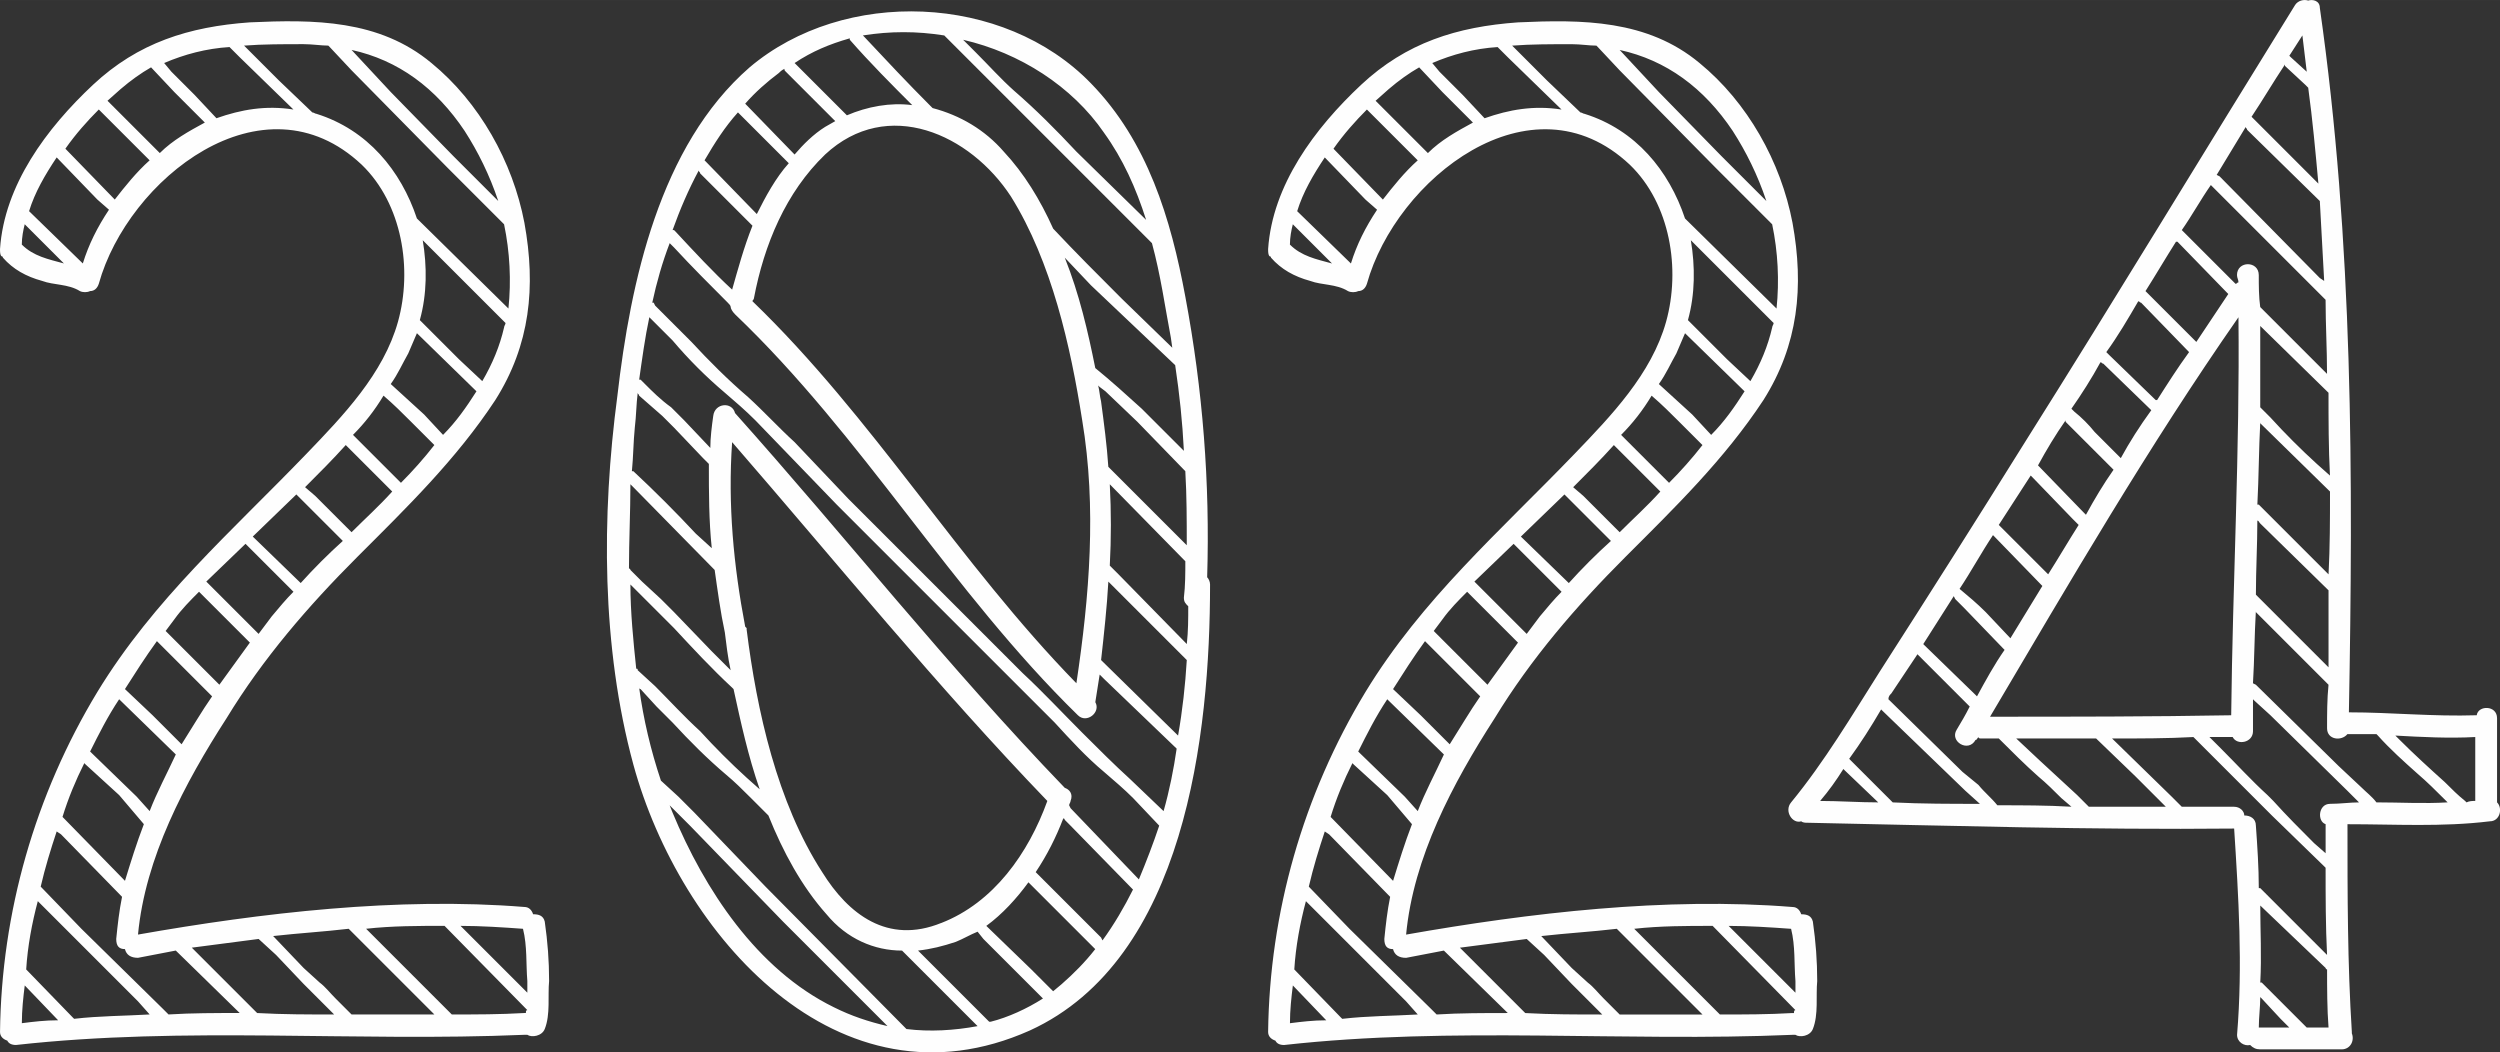
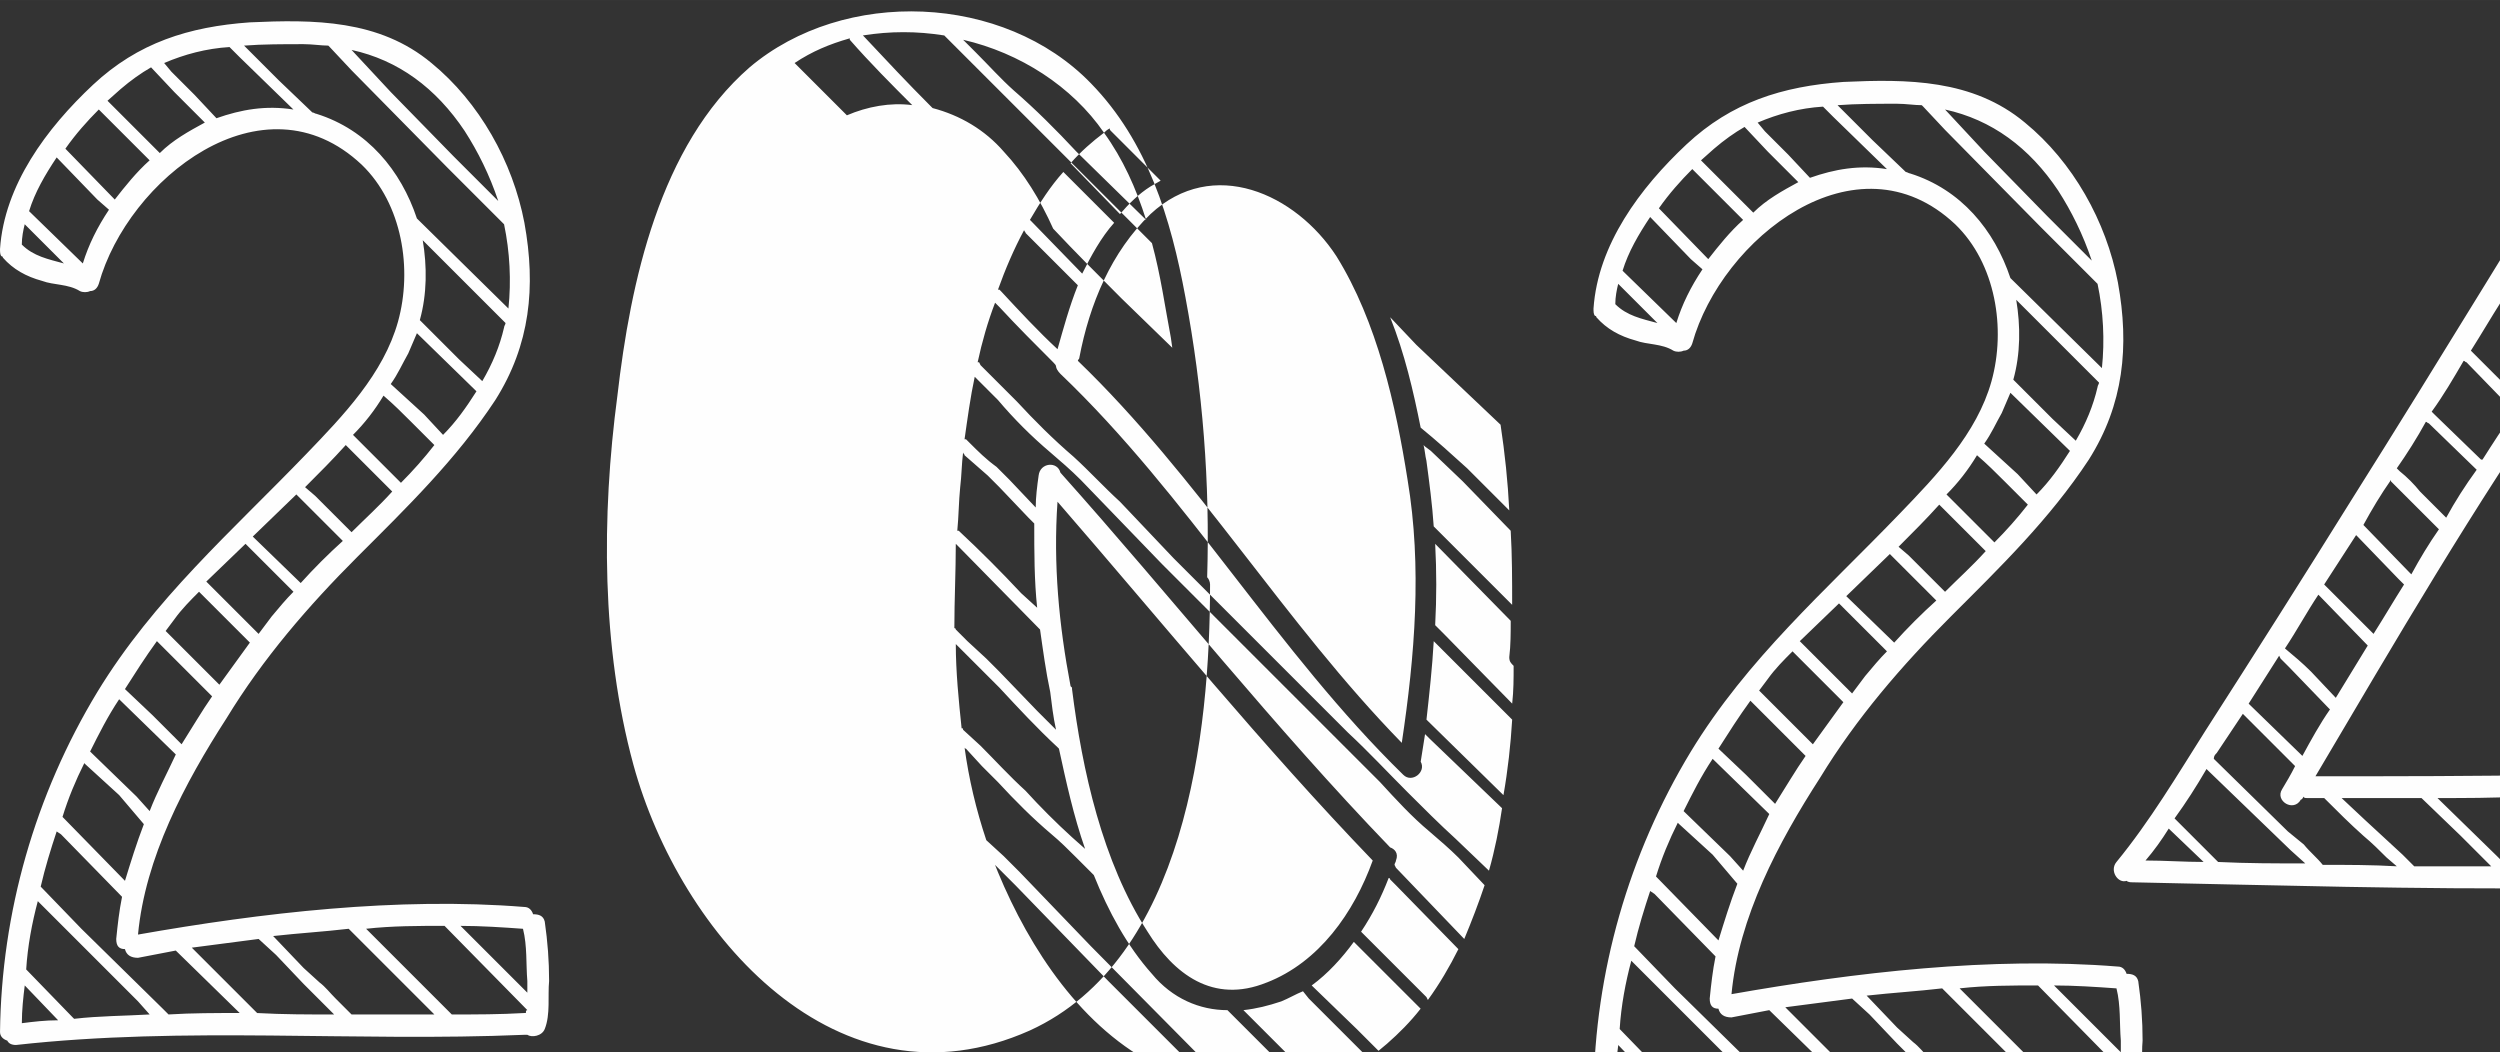
<svg xmlns="http://www.w3.org/2000/svg" xml:space="preserve" width="101.471mm" height="42.715mm" style="shape-rendering:geometricPrecision; text-rendering:geometricPrecision; image-rendering:optimizeQuality; fill-rule:evenodd; clip-rule:evenodd" viewBox="0 0 1572.66 662.01">
  <rect x="0" y="0" width="1572.66" height="662.01" fill="#333333" stroke="none" />
  <defs>
    <style type="text/css">  .fil0 {fill:#FEFEFE;fill-rule:nonzero}  </style>
  </defs>
  <g id="Слой_x0020_1">
-     <path class="fil0" d="M342.67 579.68c-0.91,-3.66 -3.65,-4.57 -7.31,-4.57 -0.91,-2.74 -2.74,-4.57 -5.48,-4.57 -79.5,-6.4 -165.39,3.65 -243.07,17.36 4.57,-48.43 29.24,-95.03 55.74,-136.15 22.84,-37.47 51.17,-70.36 82.24,-101.43 31.07,-31.07 62.14,-61.22 86.81,-98.69 21.93,-34.72 25.59,-71.27 18.28,-111.48 -7.31,-38.38 -28.33,-75.85 -58.48,-100.52 -32.9,-27.41 -74.02,-27.41 -114.22,-25.58 -38.38,2.74 -70.36,12.79 -98.69,39.29 -29.24,27.41 -55.74,63.05 -58.48,103.26 0,1.83 0,3.66 0.91,4.57 0.91,0 0.91,0.91 0.91,0.91 6.4,7.31 14.62,11.88 24.67,14.62 7.31,2.74 16.45,1.83 23.76,6.4 1.83,0.91 4.57,0.91 6.4,0 2.74,0 4.57,-1.83 5.48,-4.57 18.28,-65.79 103.26,-133.41 165.4,-74.93 25.58,24.67 31.98,65.79 22.84,98.69 -9.14,32.9 -34.72,59.4 -57.57,83.15 -47.52,49.34 -95.95,91.38 -131.58,149.86 -39.29,64.88 -60.31,138.89 -61.22,213.83 0,2.74 1.83,4.57 4.57,5.48 0.91,1.83 2.74,2.74 5.48,2.74 106.91,-11.88 212.91,-1.83 319.82,-6.4l1.83 0c2.74,1.83 9.14,0.91 10.97,-3.65 3.66,-9.14 1.83,-21.02 2.74,-30.16 0,-12.79 -0.91,-24.67 -2.74,-37.46zm-143.46 -508.06c-0.91,0 -1.83,-0.91 -2.74,-0.91l-21.02 -20.1 -21.93 -21.93c11.88,-0.91 24.67,-0.91 37.47,-0.91 5.48,0 10.97,0.91 15.53,0.91l0.91 0.91 13.71 14.62 60.31 61.22 35.64 35.64c3.65,17.36 4.57,35.64 2.74,53l-57.57 -56.65c-10.05,-30.16 -31.07,-55.74 -63.05,-65.79zm-63.05 2.74l-13.71 -14.62 -14.62 -14.62 -4.57 -5.48c12.79,-5.48 26.5,-9.14 41.12,-10.05l6.4 6.4 33.81 32.9c-17.36,-2.74 -32.9,0 -48.43,5.48zm156.26 8.22c8.22,12.79 15.53,27.41 21.02,43.86l-28.33 -28.33 -39.29 -40.21 -24.67 -26.5c29.24,6.4 53,23.76 71.28,51.17zm-197.38 -40.21l14.62 15.53 19.19 19.19c-10.05,5.48 -20.1,10.97 -28.33,19.19l-32.9 -32.9 8.22 -7.31c6.4,-5.48 12.79,-10.05 19.19,-13.71zm-22.84 83.15l-31.07 -31.98c6.4,-9.14 13.71,-17.36 21.02,-24.67l31.98 31.98c-8.22,7.31 -15.53,16.45 -21.93,24.67zm-20.1 40.21l-33.81 -32.9c3.65,-11.88 10.05,-22.84 17.36,-33.81l25.59 26.5 7.31 6.4c-7.31,10.97 -12.79,21.93 -16.45,33.81zm-38.38 -11.88c0,-4.57 0.91,-9.14 1.83,-12.79l24.67 24.67c-10.05,-2.74 -19.19,-4.57 -26.5,-11.88zm289.67 85.9l-14.62 -13.71 -24.67 -24.67c4.57,-16.45 4.57,-33.81 1.83,-50.26l52.09 52.08c0,0.91 -0.91,1.83 -0.91,2.74 -2.74,11.88 -7.31,22.84 -13.71,33.81zm-46.6 -17.36l5.48 -12.79 37.46 36.55c-6.4,10.05 -12.79,19.19 -21.02,27.41l-11.88 -12.79 -21.02 -19.19c4.57,-6.4 7.31,-12.79 10.97,-19.19zm-15.53 26.5c6.4,5.48 11.88,10.97 17.36,16.45l14.62 14.62c-6.4,8.23 -13.71,16.45 -21.02,23.76l-30.16 -30.16c7.31,-7.31 13.71,-15.53 19.19,-24.67zm-23.76 31.07l29.24 29.24c-8.22,9.14 -17.36,17.36 -25.59,25.59l-22.84 -22.84 -6.4 -5.48c9.14,-9.14 17.36,-17.36 25.59,-26.5zm-28.33 86.81l-30.16 -29.24 27.41 -26.5 29.24 29.24c-9.14,8.23 -18.28,17.36 -26.5,26.5zm-34.72 -24.67l30.16 30.15c-4.57,4.57 -9.14,10.05 -13.71,15.53l-8.23 10.97 -32.9 -32.9 24.67 -23.76zm-29.24 30.15l31.98 31.98 -19.19 26.5 -33.81 -33.81 5.48 -7.31c4.57,-6.4 10.05,-11.88 15.53,-17.36zm-26.5 31.07l34.72 34.72c-6.4,9.14 -12.79,20.1 -19.19,30.15l-18.28 -18.27 -17.36 -16.45c6.4,-10.05 12.79,-20.1 20.1,-30.16zm-23.76 36.55l35.64 34.72c-5.48,11.88 -11.88,23.76 -16.45,35.64l-8.22 -9.14 -29.24 -28.33c5.48,-10.97 10.97,-21.93 18.27,-32.9zm3.66 114.22l-39.29 -40.21c3.66,-11.88 8.23,-22.84 13.71,-33.81l0.91 0.91 21.02 19.19 15.54 18.28c-4.57,11.88 -8.23,23.76 -11.88,35.64zm27.41 84.07l-3.66 -3.66 -51.17 -50.26 -25.59 -26.5c2.74,-11.88 6.4,-23.76 10.05,-34.72l2.74 1.83 38.38 39.29c-1.83,9.14 -2.74,17.36 -3.66,26.5 0,4.57 1.83,6.4 5.48,6.4 0.91,3.65 3.65,5.48 8.22,5.48l23.76 -4.57 40.21 39.29c-14.62,0 -30.16,0 -44.78,0.91zm-60.31 1.83l-29.24 -30.16c0.91,-14.62 3.65,-29.24 7.31,-42.95l63.05 63.05 7.31 8.23c-15.53,0.91 -31.98,0.91 -47.52,2.74l-0.91 -0.91zm284.19 -2.74c-15.53,0.91 -30.16,0.91 -45.69,0.91l-53.91 -53.91c16.45,-1.83 32.9,-1.83 49.34,-1.83l52.09 53c-0.91,0 -0.91,0.91 -0.91,1.83l-0.91 0zm1.83 -20.1l0 7.31 -42.03 -42.03c12.79,0 26.5,0.91 39.29,1.83 2.74,10.97 1.83,21.93 2.74,32.9zm-110.57 21.02l-10.05 -10.05c-3.66,-3.65 -6.4,-7.31 -10.05,-10.05l-10.05 -9.14 -19.19 -20.1c16.45,-1.83 31.98,-2.74 47.52,-4.57l53.91 53.91 -52.09 0zm-58.48 -47.52l10.97 10.05 17.36 18.28 19.19 19.19c-16.45,0 -31.98,0 -48.43,-0.91l-41.12 -41.12 42.03 -5.48zm-147.12 29.24l21.02 21.93c-8.23,0 -15.54,0.91 -22.84,1.83 0,-8.22 0.91,-16.45 1.83,-23.76zm743.82 -256.77c1.83,-59.4 -2.74,-117.88 -13.71,-176.36 -9.14,-49.34 -23.76,-97.78 -59.4,-134.33 -54.83,-56.65 -155.34,-60.31 -214.74,-10.05 -56.65,49.34 -74.93,135.24 -83.15,206.51 -10.05,75.84 -10.05,158.09 10.05,232.1 29.24,106.91 128.84,221.13 249.46,167.22 97.78,-44.78 113.31,-186.41 113.31,-280.53 0,-1.83 -0.91,-3.65 -1.83,-4.57zm-165.4 -340.84l130.67 130.67c5.48,20.1 8.23,40.21 11.88,59.4l0.91 6.4 -31.98 -31.07c-14.62,-14.62 -29.24,-29.24 -42.95,-43.86 -8.22,-18.28 -18.28,-34.72 -31.07,-48.43 -11.88,-13.71 -27.41,-22.84 -44.78,-27.41l-1.83 -1.83c-13.71,-13.71 -27.41,-28.33 -41.12,-42.95l-0.91 -0.91c17.36,-2.74 33.81,-2.74 51.17,0zm-59.4 2.74c12.79,14.62 26.5,28.33 39.29,41.12 -13.71,-1.83 -28.33,0.91 -41.12,6.4l-32.9 -32.9c10.97,-7.31 21.93,-11.88 34.72,-15.53l0 0.91zm159.91 58.48c11.88,16.45 20.1,34.72 26.5,54.83l-43.86 -42.95c-12.79,-13.71 -25.58,-26.5 -39.29,-38.38 -8.22,-7.31 -15.53,-15.54 -23.76,-23.76l-8.22 -8.22c35.64,8.22 68.53,29.24 88.64,58.48zm-204.69 -37.47c0.91,-0.91 1.83,-1.83 3.65,-2.74 0,0.91 0,0.91 0.91,1.83l31.07 31.07 -6.4 3.65c-7.31,4.57 -13.71,10.97 -19.19,17.36l-31.07 -31.98c6.4,-7.31 13.71,-13.71 21.02,-19.19zm-25.59 24.67l0.91 0.91 31.07 31.07c-8.22,9.14 -14.62,21.02 -20.1,31.98l-31.98 -32.9 -0.91 -0.91c6.4,-10.97 12.79,-21.02 21.02,-30.16zm54.83 26.5c39.29,-36.55 91.38,-12.79 116.96,26.5 25.58,41.12 37.46,94.12 44.78,140.72 9.14,54.83 4.57,110.57 -3.66,165.4 -74.02,-75.85 -127.93,-167.22 -203.77,-240.32 0,-0.91 0.91,-0.91 0.91,-1.83 6.4,-33.81 20.1,-66.71 44.78,-90.46zm-78.59 11.88l32.9 32.9c-5.48,13.71 -9.14,27.41 -12.79,40.21 -11.88,-10.97 -23.76,-23.76 -35.64,-36.55l-0.91 -0.91 -0.91 0c4.57,-12.79 10.05,-25.59 16.45,-37.47 0,0.91 0.91,0.91 0.91,1.83zm291.5 401.15l-21.02 -20.1c-10.05,-9.14 -20.1,-19.19 -30.15,-29.24 -12.79,-12.79 -24.67,-25.59 -37.47,-37.47l-109.65 -109.65 -33.81 -35.64c-10.05,-9.14 -19.19,-19.19 -29.24,-28.33 -12.79,-10.97 -24.67,-22.84 -35.64,-34.72l-22.84 -22.84 -0.91 -1.83 -0.91 0c2.74,-12.79 6.4,-25.58 10.97,-37.46l2.74 2.74c10.97,11.88 22.84,23.76 33.81,34.72 0.91,0.91 1.83,1.83 1.83,2.74 0,0.91 0.91,2.74 2.74,4.57 80.41,76.76 136.15,174.53 215.65,252.2 5.48,5.48 14.62,-1.83 10.97,-8.23 0.91,-5.48 1.83,-11.88 2.74,-17.36l2.74 2.74 45.69 43.86c-1.83,12.79 -4.57,26.5 -8.22,39.29zm12.79 -226.62l-26.5 -26.5c-10.05,-9.14 -19.19,-17.36 -29.24,-25.58 -4.57,-22.84 -10.05,-46.6 -19.19,-69.45l16.45 17.36 53 50.26c2.74,18.28 4.57,35.64 5.48,53.91zm-28.33 269.57l-42.95 -44.78 -0.91 -1.83c0,-0.91 0.91,-1.83 0.91,-2.74 1.83,-4.57 -0.91,-7.31 -3.65,-8.23 -73.1,-75.84 -137.98,-158.08 -207.43,-235.76 -1.83,-7.31 -12.79,-6.4 -13.71,1.83 -0.91,6.4 -1.83,13.71 -1.83,20.1l-16.45 -17.36 -8.22 -8.22c-6.4,-4.57 -11.88,-10.05 -16.45,-14.62l-2.74 -2.74 -0.91 0c1.83,-12.79 3.65,-26.5 6.4,-39.29l0.91 0.91 13.71 13.71c10.05,11.88 21.02,22.84 32.9,32.9 6.4,5.48 12.79,10.97 19.19,17.36l51.17 53 137.07 137.07c10.05,10.97 20.1,21.93 31.07,31.07 6.4,5.48 12.79,10.97 18.28,16.45l16.45 17.36c-3.65,10.97 -8.22,22.84 -12.79,33.81zm-23.76 -300.64c-0.91,-3.65 -0.91,-6.4 -1.83,-10.05l0.91 0.91 3.65 2.74 20.1 19.19 30.16 31.07c0.91,15.53 0.91,31.07 0.91,46.6l-49.34 -49.34c-0.91,-13.71 -2.74,-27.41 -4.57,-41.12zm-291.5 -5.48c0,0.91 0.91,0.91 0.91,1.83l14.62 12.79 7.31 7.31 18.28 19.19 3.65 3.65c0,18.28 0,35.64 1.83,53l-10.05 -9.14c-12.79,-13.71 -25.59,-26.5 -39.29,-39.29l-0.91 0c0.91,-9.14 0.91,-18.28 1.83,-27.41 0.91,-7.31 0.91,-14.62 1.83,-21.93zm190.98 333.53c-33.81,13.71 -58.48,-5.48 -74.93,-31.98 -28.33,-43.86 -41.12,-101.43 -47.52,-152.6l0 -0.91 -0.91 -0.91c-7.31,-38.38 -10.97,-76.76 -8.22,-116.05 65.79,75.84 128.84,153.52 198.29,225.71 -11.88,32.9 -33.81,63.96 -66.71,76.76zm110.57 -220.22l-4.57 -4.57c0.91,-17.36 0.91,-33.81 0,-51.17l47.52 48.43c0,7.31 0,15.53 -0.91,22.84 0,2.74 0.91,3.65 2.74,5.48 0,8.22 0,15.53 -0.91,23.76l-43.86 -44.78zm-306.12 -55.74l0.91 0.91 0.91 0.91 51.17 52.09c1.83,12.79 3.65,26.5 6.4,39.29 0.91,7.31 1.83,15.53 3.65,23.76l-11.88 -11.88 -23.76 -24.67 -8.22 -8.22 -11.88 -10.97 -7.31 -7.31c0,0 0,-0.91 -0.91,-0.91 0,-17.36 0.91,-35.64 0.91,-53zm344.5 158.09l-47.52 -46.6 -0.91 -0.91c1.83,-16.45 3.66,-32.9 4.57,-49.34l0.91 0.91 48.43 48.43c-0.91,15.53 -2.74,31.98 -5.48,47.52zm-344.5 -95.03l0.91 0.91 26.5 26.5c11.88,12.79 23.76,25.59 36.55,37.46l0.91 0.91c4.57,21.02 9.14,42.03 16.45,63.05l-8.22 -7.31c-10.05,-9.14 -20.1,-19.19 -29.24,-29.24 -10.05,-9.14 -19.19,-19.19 -28.33,-28.33l-10.97 -10.05c0,-0.91 0,-0.91 -0.91,-0.91 -1.83,-17.36 -3.66,-35.64 -3.66,-53zm173.62 279.62l-88.64 -89.55 -44.78 -46.6 -10.05 -10.05 -10.97 -10.05c-6.4,-19.19 -10.97,-38.38 -13.71,-58.48 0,0.91 0.91,0.91 0.91,0.91l10.05 10.97 10.05 10.05c10.97,11.88 21.93,22.84 33.81,32.9 5.48,4.57 10.05,9.14 15.54,14.62l10.97 10.97c9.14,22.84 21.02,44.78 36.55,62.14 12.79,15.53 30.16,22.84 47.52,22.84l47.52 47.52c-14.62,2.74 -30.15,3.66 -44.78,1.83zm-147.12 -136.15l-1.83 -4.57 12.79 12.79 58.48 60.31 65.79 65.79c-11.88,-2.74 -22.84,-6.4 -33.81,-11.88 -48.43,-23.76 -81.33,-74.02 -101.43,-122.45zm269.56 78.59l-41.12 -41.12c7.31,-10.97 12.79,-21.93 17.36,-33.81 0.91,0 0.91,0.91 0.91,0.91l3.65 3.66 39.29 40.21c-5.48,10.97 -11.88,21.93 -19.19,31.98l-0.91 -1.83zm-24.67 29.24l-5.48 4.57 -13.71 -13.71 -28.33 -27.41c10.05,-7.31 19.19,-17.36 26.5,-27.41l0.91 0.91 41.12 41.12c-6.4,8.22 -13.71,15.53 -21.02,21.93zm-44.78 23.76l-0.91 0 -44.78 -44.78c8.22,-0.91 15.53,-2.74 23.76,-5.48 4.57,-1.83 9.14,-4.57 13.71,-6.4l3.65 4.57 37.47 37.46c-10.05,6.4 -21.93,11.88 -32.9,14.62zm517.2 -63.05c-0.91,-3.66 -3.65,-4.57 -7.31,-4.57 -0.91,-2.74 -2.74,-4.57 -5.48,-4.57 -79.5,-6.4 -165.39,3.65 -243.07,17.36 4.57,-48.43 29.24,-95.03 55.74,-136.15 22.84,-37.47 51.17,-70.36 82.24,-101.43 31.07,-31.07 62.14,-61.22 86.81,-98.69 21.93,-34.72 25.59,-71.27 18.28,-111.48 -7.31,-38.38 -28.33,-75.85 -58.48,-100.52 -32.9,-27.41 -74.02,-27.41 -114.22,-25.58 -38.38,2.74 -70.36,12.79 -98.69,39.29 -29.24,27.41 -55.74,63.05 -58.48,103.26 0,1.83 0,3.66 0.91,4.57 0.91,0 0.91,0.91 0.91,0.91 6.4,7.31 14.62,11.88 24.67,14.62 7.31,2.74 16.45,1.83 23.76,6.4 1.83,0.91 4.57,0.91 6.4,0 2.74,0 4.57,-1.83 5.48,-4.57 18.28,-65.79 103.26,-133.41 165.4,-74.93 25.58,24.67 31.98,65.79 22.84,98.69 -9.14,32.9 -34.72,59.4 -57.57,83.15 -47.52,49.34 -95.95,91.38 -131.58,149.86 -39.29,64.88 -60.31,138.89 -61.22,213.83 0,2.74 1.83,4.57 4.57,5.48 0.91,1.83 2.74,2.74 5.48,2.74 106.91,-11.88 212.91,-1.83 319.82,-6.4l1.83 0c2.74,1.83 9.14,0.91 10.97,-3.65 3.66,-9.14 1.83,-21.02 2.74,-30.16 0,-12.79 -0.91,-24.67 -2.74,-37.46zm-143.46 -508.06c-0.91,0 -1.83,-0.91 -2.74,-0.91l-21.02 -20.1 -21.93 -21.93c11.88,-0.91 24.67,-0.91 37.47,-0.91 5.48,0 10.97,0.91 15.53,0.91l0.91 0.91 13.71 14.62 60.31 61.22 35.64 35.64c3.65,17.36 4.57,35.64 2.74,53l-57.57 -56.65c-10.05,-30.16 -31.07,-55.74 -63.05,-65.79zm-63.05 2.74l-13.71 -14.62 -14.62 -14.62 -4.57 -5.48c12.79,-5.48 26.5,-9.14 41.12,-10.05l6.4 6.4 33.81 32.9c-17.36,-2.74 -32.9,0 -48.43,5.48zm156.26 8.22c8.22,12.79 15.53,27.41 21.02,43.86l-28.33 -28.33 -39.29 -40.21 -24.67 -26.5c29.24,6.4 53,23.76 71.28,51.17zm-197.38 -40.21l14.62 15.53 19.19 19.19c-10.05,5.48 -20.1,10.97 -28.33,19.19l-32.9 -32.9 8.22 -7.31c6.4,-5.48 12.79,-10.05 19.19,-13.71zm-22.84 83.15l-31.07 -31.98c6.4,-9.14 13.71,-17.36 21.02,-24.67l31.98 31.98c-8.22,7.31 -15.53,16.45 -21.93,24.67zm-20.1 40.21l-33.81 -32.9c3.65,-11.88 10.05,-22.84 17.36,-33.81l25.59 26.5 7.31 6.4c-7.31,10.97 -12.79,21.93 -16.45,33.81zm-38.38 -11.88c0,-4.57 0.91,-9.14 1.83,-12.79l24.67 24.67c-10.05,-2.74 -19.19,-4.57 -26.5,-11.88zm289.67 85.9l-14.62 -13.71 -24.67 -24.67c4.57,-16.45 4.57,-33.81 1.83,-50.26l52.09 52.08c0,0.91 -0.91,1.83 -0.91,2.74 -2.74,11.88 -7.31,22.84 -13.71,33.81zm-46.6 -17.36l5.48 -12.79 37.46 36.55c-6.4,10.05 -12.79,19.19 -21.02,27.41l-11.88 -12.79 -21.02 -19.19c4.57,-6.4 7.31,-12.79 10.97,-19.19zm-15.53 26.5c6.4,5.48 11.88,10.97 17.36,16.45l14.62 14.62c-6.4,8.23 -13.71,16.45 -21.02,23.76l-30.16 -30.16c7.31,-7.31 13.71,-15.53 19.19,-24.67zm-23.76 31.07l29.24 29.24c-8.22,9.14 -17.36,17.36 -25.59,25.59l-22.84 -22.84 -6.4 -5.48c9.14,-9.14 17.36,-17.36 25.59,-26.5zm-28.33 86.81l-30.16 -29.24 27.41 -26.5 29.24 29.24c-9.14,8.23 -18.28,17.36 -26.5,26.5zm-34.72 -24.67l30.16 30.15c-4.57,4.57 -9.14,10.05 -13.71,15.53l-8.23 10.97 -32.9 -32.9 24.67 -23.76zm-29.24 30.15l31.98 31.98 -19.19 26.5 -33.81 -33.81 5.48 -7.31c4.57,-6.4 10.05,-11.88 15.53,-17.36zm-26.5 31.07l34.72 34.72c-6.4,9.14 -12.79,20.1 -19.19,30.15l-18.28 -18.27 -17.36 -16.45c6.4,-10.05 12.79,-20.1 20.1,-30.16zm-23.76 36.55l35.64 34.72c-5.48,11.88 -11.88,23.76 -16.45,35.64l-8.22 -9.14 -29.24 -28.33c5.48,-10.97 10.97,-21.93 18.27,-32.9zm3.66 114.22l-39.29 -40.21c3.66,-11.88 8.23,-22.84 13.71,-33.81l0.91 0.91 21.02 19.19 15.54 18.28c-4.57,11.88 -8.23,23.76 -11.88,35.64zm27.41 84.07l-3.66 -3.66 -51.17 -50.26 -25.59 -26.5c2.74,-11.88 6.4,-23.76 10.05,-34.72l2.74 1.83 38.38 39.29c-1.83,9.14 -2.74,17.36 -3.66,26.5 0,4.57 1.83,6.4 5.48,6.4 0.91,3.65 3.65,5.48 8.22,5.48l23.76 -4.57 40.21 39.29c-14.62,0 -30.16,0 -44.78,0.91zm-60.31 1.83l-29.24 -30.16c0.91,-14.62 3.65,-29.24 7.31,-42.95l63.05 63.05 7.31 8.23c-15.53,0.91 -31.98,0.91 -47.52,2.74l-0.91 -0.91zm284.19 -2.74c-15.53,0.91 -30.16,0.91 -45.69,0.91l-53.91 -53.91c16.45,-1.83 32.9,-1.83 49.34,-1.83l52.09 53c-0.91,0 -0.91,0.91 -0.91,1.83l-0.91 0zm1.83 -20.1l0 7.31 -42.03 -42.03c12.79,0 26.5,0.91 39.29,1.83 2.74,10.97 1.83,21.93 2.74,32.9zm-110.57 21.02l-10.05 -10.05c-3.66,-3.65 -6.4,-7.31 -10.05,-10.05l-10.05 -9.14 -19.19 -20.1c16.45,-1.83 31.98,-2.74 47.52,-4.57l53.91 53.91 -52.09 0zm-58.48 -47.52l10.97 10.05 17.36 18.28 19.19 19.19c-16.45,0 -31.98,0 -48.43,-0.91l-41.12 -41.12 42.03 -5.48zm-147.12 29.24l21.02 21.93c-8.23,0 -15.54,0.91 -22.84,1.83 0,-8.22 0.91,-16.45 1.83,-23.76zm757.52 -115.14l0 -53c0,-8.23 -11.88,-8.23 -12.79,-1.83 -27.41,0.91 -53.91,-1.83 -80.41,-1.83 2.74,-148.03 2.74,-296.07 -18.28,-443.18 0,-4.57 -4.57,-5.48 -7.31,-4.57 -2.74,-0.91 -6.4,0 -8.22,2.74 -56.65,91.38 -112.4,183.67 -169.96,275.05 -30.16,48.43 -60.31,95.95 -91.38,144.38 -17.36,27.41 -34.72,56.65 -55.74,82.24 -4.57,5.48 0.91,13.71 6.4,11.88 0.91,0.91 2.74,0.91 3.66,0.91 89.55,1.83 179.1,4.57 268.65,3.66 2.74,42.95 5.48,85.9 1.83,129.76 0,4.57 4.57,7.31 8.23,6.4 1.83,1.83 3.65,2.74 6.4,2.74l51.17 0c5.48,0 8.22,-5.48 6.4,-10.05l0 -0.91c-2.74,-42.95 -2.74,-86.81 -2.74,-129.76l0 -0.91c30.16,0 59.4,1.83 89.55,-1.83 6.4,0 8.23,-8.22 4.57,-11.88zm-122.45 -482.48l2.74 22.84 -10.05 -9.14 -0.91 -0.91 8.22 -12.79zm10.05 93.21l-42.03 -42.04c7.31,-10.97 13.71,-21.93 21.02,-32.9l0 0.91 12.79 11.88 1.83 1.83c2.74,20.1 4.57,40.21 6.4,60.31zm-44.78 -33.81l45.69 44.78 2.74 50.26 -2.74 -1.83 -63.05 -63.96 -1.83 -0.91c0,0 0,0 0,0l18.28 -30.16c0,0.91 0.91,0.91 0.91,1.83zm-6.4 91.38c0,1.83 0.91,2.74 0.91,4.57 -0.91,0 -0.91,0.91 -1.83,0.91l-33.81 -33.81c6.4,-9.14 11.88,-19.19 18.27,-28.33l0.91 0.91 71.27 71.27c0,15.53 0.91,31.07 0.91,46.6l-42.03 -42.03c-0.91,-6.4 -0.91,-13.71 -0.91,-20.1 0,-9.14 -13.71,-9.14 -13.71,0zm-38.38 -21.02l0.91 0 31.98 32.9 0 0 -20.1 30.15 -31.98 -31.98c6.4,-10.05 12.79,-21.02 19.19,-31.07zm-23.76 37.47c0.91,0 0.91,0.91 1.83,0.91l30.16 31.07c-7.31,10.05 -13.71,20.1 -20.1,30.16l-0.91 0 -29.24 -28.33 -1.83 -1.83c7.31,-10.05 13.71,-21.02 20.1,-31.98zm-93.21 261.34c50.26,-84.98 99.6,-169.96 156.26,-251.29 0.91,83.15 -3.66,167.22 -4.57,250.38 -50.26,0.91 -101.43,0.91 -151.69,0.91zm205.6 -159c-10.05,-9.14 -20.1,-19.19 -29.24,-29.24l-6.4 -6.4 0 -0.91c0,-16.45 0,-33.81 0,-50.26l42.95 42.03c0,17.36 0,34.72 0.91,52.09l-8.22 -7.31zm-136.15 -63.97c0.91,0 0.91,0.91 1.83,0.91l30.15 29.24c-7.31,10.05 -13.71,20.1 -19.19,30.16l-16.45 -16.45c-3.65,-4.57 -8.22,-9.14 -12.79,-12.79l-1.83 -1.83c6.4,-9.14 12.79,-19.19 18.27,-29.24zm-10.05 95.03l-29.24 -30.15c5.48,-10.05 10.97,-19.19 17.36,-28.33l0 0.91 30.16 30.15c-6.4,9.14 -11.88,18.28 -17.36,28.33l-0.91 -0.91zm153.52 38.38l-43.86 -43.86 -0.91 0c0.91,-17.36 0.91,-34.72 1.83,-52.09l0 0.91 43.86 42.95c0,17.36 0,34.72 -0.91,52.09zm-187.33 -62.14l0.91 0.91 25.58 26.5 3.66 3.65c-6.4,10.05 -12.79,21.02 -19.19,31.07l-31.07 -31.07 20.1 -31.07zm142.55 28.33c0.91,0 0.91,0.91 1.83,1.83l42.95 42.04 0 48.43 -45.69 -45.69c0,-15.53 0.91,-31.07 0.91,-46.6zm-166.31 9.14l0.91 0.91 30.16 31.07 -20.1 32.9 -15.53 -16.45c-5.48,-5.48 -10.97,-10.05 -16.45,-14.62 7.31,-10.97 13.71,-22.84 21.02,-33.81zm-10.05 101.43l-0.91 -0.91 -31.98 -31.07 -0.91 -0.91 19.19 -30.16 0.91 1.83 5.48 5.48 24.67 25.58 0.91 0.91c-6.4,9.14 -11.88,19.19 -17.36,29.24zm251.29 66.71c-2.74,-3.65 -6.4,-6.4 -9.14,-9.14l-14.62 -13.71 -52.09 -51.17 -1.83 -0.91c0.91,-14.62 0.91,-30.16 1.83,-45.69l0 0.91 45.69 45.69c-0.91,9.14 -0.91,18.28 -0.91,27.41 0,7.31 9.14,8.22 12.79,3.65l18.28 0 0.91 0.91c7.31,8.22 16.45,16.45 24.67,23.76 6.4,5.48 11.88,10.97 18.28,17.36l0.91 0.91c-14.62,0.91 -30.15,0 -44.78,0zm-288.75 -93.21l0.91 0.91 31.98 31.98c-2.74,5.48 -5.48,10.05 -8.22,14.62 -4.57,7.31 7.31,14.62 11.88,6.4 0.91,0 0.91,-0.91 1.83,-1.83 0,0.91 0.91,0.91 1.83,0.91l10.97 0 0.91 0.91c7.31,7.31 15.53,15.53 23.76,22.84 5.48,4.57 10.05,9.14 14.62,13.71l6.4 5.48c-15.54,-0.91 -31.07,-0.91 -46.6,-0.91 -3.65,-4.57 -8.22,-8.22 -11.88,-12.79l-10.05 -8.22 -46.6 -45.69c0,-1.83 0.91,-2.74 1.83,-3.65l16.45 -24.67zm259.51 94.12c-7.31,0 -8.22,10.97 -2.74,12.79l0 0.91 0 17.36 -7.31 -6.4c-8.23,-8.23 -17.36,-17.36 -25.59,-26.5l-3.65 -3.66c-10.05,-9.14 -19.19,-19.19 -29.24,-29.24l-7.31 -7.31 14.62 0c2.74,5.48 12.79,3.66 12.79,-3.65 0,-6.4 0,-13.71 0,-20.1l0.91 0.91 10.05 9.14 48.43 47.52 7.31 7.31c-5.48,0 -11.88,0.91 -18.28,0.91zm-282.36 -59.4l0.91 0.91 52.09 50.26 9.14 8.23c-18.28,0 -36.55,0 -54.83,-0.91l-26.5 -26.5 -0.91 -0.91c7.31,-10.05 13.71,-20.1 20.1,-31.07zm373.74 57.57c-1.83,0 -3.65,0 -5.48,0.91l-0.91 -0.91c-4.57,-3.66 -8.22,-7.31 -12.79,-11.88 -9.14,-8.22 -19.19,-17.36 -28.33,-26.5l-2.74 -2.74c16.45,0.91 33.81,1.83 50.26,0.91l0 40.21zm-145.29 9.14c0,-2.74 -2.74,-5.48 -6.4,-5.48l-32.9 0 -6.4 -6.4 -37.46 -36.55c17.36,0 34.72,0 51.17,-0.91l49.34 49.34 32.9 31.98 0.91 0.91c0,18.28 0,36.55 0.91,54.83l-0.91 -0.91 -41.12 -41.12 -0.91 0c0,-12.79 -0.91,-26.5 -1.83,-39.29 0,-4.57 -3.65,-6.4 -7.31,-6.4zm-105.08 -12.79l-23.76 -21.93 -14.62 -13.71c0,0 0,0 0,0l50.26 0 24.67 23.76c6.4,6.4 12.79,12.79 19.19,19.19l-48.43 0 -7.31 -7.31zm-147.12 -16.45l0.91 0.91 21.02 20.1c-11.88,0 -24.67,-0.91 -36.55,-0.91 5.48,-6.4 10.05,-12.79 14.62,-20.1zm291.5 162.65l-28.33 -28.33 -0.91 0c0.91,-16.45 0,-32.9 0,-48.43l41.12 39.29c0,0 0,0.91 0.91,0.91 0,11.88 0,24.67 0.91,36.55l-13.71 0zm-30.16 0c0,-6.4 0.91,-12.79 0.91,-19.19l0.91 0.91 11.88 12.79 5.48 5.48 -19.19 0z" />
+     <path class="fil0" d="M342.67 579.68c-0.91,-3.66 -3.65,-4.57 -7.31,-4.57 -0.91,-2.74 -2.74,-4.57 -5.48,-4.57 -79.5,-6.4 -165.39,3.65 -243.07,17.36 4.57,-48.43 29.24,-95.03 55.74,-136.15 22.84,-37.47 51.17,-70.36 82.24,-101.43 31.07,-31.07 62.14,-61.22 86.81,-98.69 21.93,-34.72 25.59,-71.27 18.28,-111.48 -7.31,-38.38 -28.33,-75.85 -58.48,-100.52 -32.9,-27.41 -74.02,-27.41 -114.22,-25.58 -38.38,2.74 -70.36,12.79 -98.69,39.29 -29.24,27.41 -55.74,63.05 -58.48,103.26 0,1.83 0,3.66 0.91,4.57 0.91,0 0.91,0.91 0.91,0.91 6.4,7.31 14.62,11.88 24.67,14.62 7.31,2.74 16.45,1.83 23.76,6.4 1.83,0.91 4.57,0.91 6.4,0 2.74,0 4.57,-1.83 5.48,-4.57 18.28,-65.79 103.26,-133.41 165.4,-74.93 25.58,24.67 31.98,65.79 22.84,98.69 -9.14,32.9 -34.72,59.4 -57.57,83.15 -47.52,49.34 -95.95,91.38 -131.58,149.86 -39.29,64.88 -60.31,138.89 -61.22,213.83 0,2.74 1.83,4.57 4.57,5.48 0.91,1.83 2.74,2.74 5.48,2.74 106.91,-11.88 212.91,-1.83 319.82,-6.4l1.83 0c2.74,1.83 9.14,0.91 10.97,-3.65 3.66,-9.14 1.83,-21.02 2.74,-30.16 0,-12.79 -0.91,-24.67 -2.74,-37.46zm-143.46 -508.06c-0.91,0 -1.83,-0.91 -2.74,-0.91l-21.02 -20.1 -21.93 -21.93c11.88,-0.91 24.67,-0.91 37.47,-0.91 5.48,0 10.97,0.91 15.53,0.91l0.91 0.91 13.71 14.62 60.31 61.22 35.64 35.64c3.65,17.36 4.57,35.64 2.74,53l-57.57 -56.65c-10.05,-30.16 -31.07,-55.74 -63.05,-65.79zm-63.05 2.74l-13.71 -14.62 -14.62 -14.62 -4.57 -5.48c12.79,-5.48 26.5,-9.14 41.12,-10.05l6.4 6.4 33.81 32.9c-17.36,-2.74 -32.9,0 -48.43,5.48zm156.26 8.22c8.22,12.79 15.53,27.41 21.02,43.86l-28.33 -28.33 -39.29 -40.21 -24.67 -26.5c29.24,6.4 53,23.76 71.28,51.17zm-197.38 -40.21l14.62 15.53 19.19 19.19c-10.05,5.48 -20.1,10.97 -28.33,19.19l-32.9 -32.9 8.22 -7.31c6.4,-5.48 12.79,-10.05 19.19,-13.71zm-22.84 83.15l-31.07 -31.98c6.4,-9.14 13.71,-17.36 21.02,-24.67l31.98 31.98c-8.22,7.31 -15.53,16.45 -21.93,24.67zm-20.1 40.21l-33.81 -32.9c3.65,-11.88 10.05,-22.84 17.36,-33.81l25.59 26.5 7.31 6.4c-7.31,10.97 -12.79,21.93 -16.45,33.81zm-38.38 -11.88c0,-4.57 0.91,-9.14 1.83,-12.79l24.67 24.67c-10.05,-2.74 -19.19,-4.57 -26.5,-11.88zm289.67 85.9l-14.62 -13.71 -24.67 -24.67c4.57,-16.45 4.57,-33.81 1.83,-50.26l52.09 52.08c0,0.91 -0.91,1.83 -0.91,2.74 -2.74,11.88 -7.31,22.84 -13.71,33.81zm-46.6 -17.36l5.48 -12.79 37.46 36.55c-6.4,10.05 -12.79,19.19 -21.02,27.41l-11.88 -12.79 -21.02 -19.19c4.57,-6.4 7.31,-12.79 10.97,-19.19zm-15.53 26.5c6.4,5.48 11.88,10.97 17.36,16.45l14.62 14.62c-6.4,8.23 -13.71,16.45 -21.02,23.76l-30.16 -30.16c7.31,-7.31 13.71,-15.53 19.19,-24.67zm-23.76 31.07l29.24 29.24c-8.22,9.14 -17.36,17.36 -25.59,25.59l-22.84 -22.84 -6.4 -5.48c9.14,-9.14 17.36,-17.36 25.59,-26.5zm-28.33 86.81l-30.16 -29.24 27.41 -26.5 29.24 29.24c-9.14,8.23 -18.28,17.36 -26.5,26.5zm-34.72 -24.67l30.16 30.15c-4.57,4.57 -9.14,10.05 -13.71,15.53l-8.23 10.97 -32.9 -32.9 24.67 -23.76zm-29.24 30.15l31.98 31.98 -19.19 26.5 -33.81 -33.81 5.48 -7.31c4.57,-6.4 10.05,-11.88 15.53,-17.36zm-26.5 31.07l34.72 34.72c-6.4,9.14 -12.79,20.1 -19.19,30.15l-18.28 -18.27 -17.36 -16.45c6.4,-10.05 12.79,-20.1 20.1,-30.16zm-23.76 36.55l35.64 34.72c-5.48,11.88 -11.88,23.76 -16.45,35.64l-8.22 -9.14 -29.24 -28.33c5.48,-10.97 10.97,-21.93 18.27,-32.9zm3.66 114.22l-39.29 -40.21c3.66,-11.88 8.23,-22.84 13.71,-33.81l0.91 0.91 21.02 19.19 15.54 18.28c-4.57,11.88 -8.23,23.76 -11.88,35.64zm27.41 84.07l-3.66 -3.66 -51.17 -50.26 -25.59 -26.5c2.74,-11.88 6.4,-23.76 10.05,-34.72l2.74 1.83 38.38 39.29c-1.83,9.14 -2.74,17.36 -3.66,26.5 0,4.57 1.83,6.4 5.48,6.4 0.91,3.65 3.65,5.48 8.22,5.48l23.76 -4.57 40.21 39.29c-14.62,0 -30.16,0 -44.78,0.91zm-60.31 1.83l-29.24 -30.16c0.91,-14.62 3.65,-29.24 7.31,-42.95l63.05 63.05 7.31 8.23c-15.53,0.91 -31.98,0.91 -47.52,2.74l-0.91 -0.91zm284.19 -2.74c-15.53,0.91 -30.16,0.91 -45.69,0.91l-53.91 -53.91c16.45,-1.83 32.9,-1.83 49.34,-1.83l52.09 53c-0.91,0 -0.91,0.91 -0.91,1.83l-0.91 0zm1.83 -20.1l0 7.31 -42.03 -42.03c12.79,0 26.5,0.91 39.29,1.83 2.74,10.97 1.83,21.93 2.74,32.9zm-110.57 21.02l-10.05 -10.05c-3.66,-3.65 -6.4,-7.31 -10.05,-10.05l-10.05 -9.14 -19.19 -20.1c16.45,-1.83 31.98,-2.74 47.52,-4.57l53.91 53.91 -52.09 0zm-58.48 -47.52l10.97 10.05 17.36 18.28 19.19 19.19c-16.45,0 -31.98,0 -48.43,-0.91l-41.12 -41.12 42.03 -5.48zm-147.12 29.24l21.02 21.93c-8.23,0 -15.54,0.91 -22.84,1.83 0,-8.22 0.91,-16.45 1.83,-23.76zm743.82 -256.77c1.83,-59.4 -2.74,-117.88 -13.71,-176.36 -9.14,-49.34 -23.76,-97.78 -59.4,-134.33 -54.83,-56.65 -155.34,-60.31 -214.74,-10.05 -56.65,49.34 -74.93,135.24 -83.15,206.51 -10.05,75.84 -10.05,158.09 10.05,232.1 29.24,106.91 128.84,221.13 249.46,167.22 97.78,-44.78 113.31,-186.41 113.31,-280.53 0,-1.83 -0.91,-3.65 -1.83,-4.57zm-165.4 -340.84l130.67 130.67c5.48,20.1 8.23,40.21 11.88,59.4l0.91 6.4 -31.98 -31.07c-14.62,-14.62 -29.24,-29.24 -42.95,-43.86 -8.22,-18.28 -18.28,-34.72 -31.07,-48.43 -11.88,-13.71 -27.41,-22.84 -44.78,-27.41l-1.83 -1.83c-13.71,-13.71 -27.41,-28.33 -41.12,-42.95l-0.91 -0.91c17.36,-2.74 33.81,-2.74 51.17,0zm-59.4 2.74c12.79,14.62 26.5,28.33 39.29,41.12 -13.71,-1.83 -28.33,0.91 -41.12,6.4l-32.9 -32.9c10.97,-7.31 21.93,-11.88 34.72,-15.53l0 0.91zm159.91 58.48c11.88,16.45 20.1,34.72 26.5,54.83l-43.86 -42.95c-12.79,-13.71 -25.58,-26.5 -39.29,-38.38 -8.22,-7.31 -15.53,-15.54 -23.76,-23.76l-8.22 -8.22c35.64,8.22 68.53,29.24 88.64,58.48zc0.91,-0.91 1.83,-1.83 3.65,-2.74 0,0.91 0,0.91 0.91,1.83l31.07 31.07 -6.4 3.65c-7.31,4.57 -13.71,10.97 -19.19,17.36l-31.07 -31.98c6.4,-7.31 13.71,-13.71 21.02,-19.19zm-25.59 24.67l0.91 0.91 31.07 31.07c-8.22,9.14 -14.62,21.02 -20.1,31.98l-31.98 -32.9 -0.91 -0.91c6.4,-10.97 12.79,-21.02 21.02,-30.16zm54.83 26.5c39.29,-36.55 91.38,-12.79 116.96,26.5 25.58,41.12 37.46,94.12 44.78,140.72 9.14,54.83 4.57,110.57 -3.66,165.4 -74.02,-75.85 -127.93,-167.22 -203.77,-240.32 0,-0.91 0.91,-0.91 0.91,-1.83 6.4,-33.81 20.1,-66.71 44.78,-90.46zm-78.59 11.88l32.9 32.9c-5.48,13.71 -9.14,27.41 -12.79,40.21 -11.88,-10.97 -23.76,-23.76 -35.64,-36.55l-0.91 -0.91 -0.91 0c4.57,-12.79 10.05,-25.59 16.45,-37.47 0,0.91 0.91,0.91 0.91,1.83zm291.5 401.15l-21.02 -20.1c-10.05,-9.14 -20.1,-19.19 -30.15,-29.24 -12.79,-12.79 -24.67,-25.59 -37.47,-37.47l-109.65 -109.65 -33.81 -35.64c-10.05,-9.14 -19.19,-19.19 -29.24,-28.33 -12.79,-10.97 -24.67,-22.84 -35.64,-34.72l-22.84 -22.84 -0.91 -1.83 -0.91 0c2.74,-12.79 6.4,-25.58 10.97,-37.46l2.74 2.74c10.97,11.88 22.84,23.76 33.81,34.72 0.91,0.91 1.83,1.83 1.83,2.74 0,0.91 0.91,2.74 2.74,4.57 80.41,76.76 136.15,174.53 215.65,252.2 5.48,5.48 14.62,-1.83 10.97,-8.23 0.91,-5.48 1.83,-11.88 2.74,-17.36l2.74 2.74 45.69 43.86c-1.83,12.79 -4.57,26.5 -8.22,39.29zm12.79 -226.62l-26.5 -26.5c-10.05,-9.14 -19.19,-17.36 -29.24,-25.58 -4.57,-22.84 -10.05,-46.6 -19.19,-69.45l16.45 17.36 53 50.26c2.74,18.28 4.57,35.64 5.48,53.91zm-28.33 269.57l-42.95 -44.78 -0.91 -1.83c0,-0.91 0.91,-1.83 0.91,-2.74 1.83,-4.57 -0.91,-7.31 -3.65,-8.23 -73.1,-75.84 -137.98,-158.08 -207.43,-235.76 -1.83,-7.31 -12.79,-6.4 -13.71,1.83 -0.91,6.4 -1.83,13.71 -1.83,20.1l-16.45 -17.36 -8.22 -8.22c-6.4,-4.57 -11.88,-10.05 -16.45,-14.62l-2.74 -2.74 -0.91 0c1.83,-12.79 3.65,-26.5 6.4,-39.29l0.91 0.91 13.71 13.71c10.05,11.88 21.02,22.84 32.9,32.9 6.4,5.48 12.79,10.97 19.19,17.36l51.17 53 137.07 137.07c10.05,10.97 20.1,21.93 31.07,31.07 6.4,5.48 12.79,10.97 18.28,16.45l16.45 17.36c-3.65,10.97 -8.22,22.84 -12.79,33.81zm-23.76 -300.64c-0.91,-3.65 -0.91,-6.4 -1.83,-10.05l0.91 0.91 3.65 2.74 20.1 19.19 30.16 31.07c0.91,15.53 0.91,31.07 0.91,46.6l-49.34 -49.34c-0.91,-13.71 -2.74,-27.41 -4.57,-41.12zm-291.5 -5.48c0,0.91 0.91,0.91 0.91,1.83l14.62 12.79 7.31 7.31 18.28 19.19 3.65 3.65c0,18.28 0,35.64 1.83,53l-10.05 -9.14c-12.79,-13.71 -25.59,-26.5 -39.29,-39.29l-0.91 0c0.91,-9.14 0.91,-18.28 1.83,-27.41 0.91,-7.31 0.91,-14.62 1.83,-21.93zm190.98 333.53c-33.81,13.71 -58.48,-5.48 -74.93,-31.98 -28.33,-43.86 -41.12,-101.43 -47.52,-152.6l0 -0.91 -0.91 -0.91c-7.31,-38.38 -10.97,-76.76 -8.22,-116.05 65.79,75.84 128.84,153.52 198.29,225.71 -11.88,32.9 -33.81,63.96 -66.71,76.76zm110.57 -220.22l-4.57 -4.57c0.91,-17.36 0.91,-33.81 0,-51.17l47.52 48.43c0,7.31 0,15.53 -0.91,22.84 0,2.74 0.91,3.65 2.74,5.48 0,8.22 0,15.53 -0.91,23.76l-43.86 -44.78zm-306.12 -55.74l0.91 0.91 0.91 0.91 51.17 52.09c1.83,12.79 3.65,26.5 6.4,39.29 0.91,7.31 1.83,15.53 3.65,23.76l-11.88 -11.88 -23.76 -24.67 -8.22 -8.22 -11.88 -10.97 -7.31 -7.31c0,0 0,-0.91 -0.91,-0.91 0,-17.36 0.91,-35.64 0.91,-53zm344.5 158.09l-47.52 -46.6 -0.91 -0.91c1.83,-16.45 3.66,-32.9 4.57,-49.34l0.91 0.91 48.43 48.43c-0.91,15.53 -2.74,31.98 -5.48,47.52zm-344.5 -95.03l0.91 0.91 26.5 26.5c11.88,12.79 23.76,25.59 36.55,37.46l0.91 0.91c4.57,21.02 9.14,42.03 16.45,63.05l-8.22 -7.31c-10.05,-9.14 -20.1,-19.19 -29.24,-29.24 -10.05,-9.14 -19.19,-19.19 -28.33,-28.33l-10.97 -10.05c0,-0.91 0,-0.91 -0.91,-0.91 -1.83,-17.36 -3.66,-35.64 -3.66,-53zm173.62 279.62l-88.64 -89.55 -44.78 -46.6 -10.05 -10.05 -10.97 -10.05c-6.4,-19.19 -10.97,-38.38 -13.71,-58.48 0,0.91 0.91,0.91 0.91,0.91l10.05 10.97 10.05 10.05c10.97,11.88 21.93,22.84 33.81,32.9 5.48,4.57 10.05,9.14 15.54,14.62l10.97 10.97c9.14,22.84 21.02,44.78 36.55,62.14 12.79,15.53 30.16,22.84 47.52,22.84l47.52 47.52c-14.62,2.74 -30.15,3.66 -44.78,1.83zm-147.12 -136.15l-1.83 -4.57 12.79 12.79 58.48 60.31 65.79 65.79c-11.88,-2.74 -22.84,-6.4 -33.81,-11.88 -48.43,-23.76 -81.33,-74.02 -101.43,-122.45zm269.56 78.59l-41.12 -41.12c7.31,-10.97 12.79,-21.93 17.36,-33.81 0.91,0 0.91,0.91 0.91,0.91l3.65 3.66 39.29 40.21c-5.48,10.97 -11.88,21.93 -19.19,31.98l-0.91 -1.83zm-24.67 29.24l-5.48 4.57 -13.71 -13.71 -28.33 -27.41c10.05,-7.31 19.19,-17.36 26.5,-27.41l0.91 0.91 41.12 41.12c-6.4,8.22 -13.71,15.53 -21.02,21.93zm-44.78 23.76l-0.91 0 -44.78 -44.78c8.22,-0.91 15.53,-2.74 23.76,-5.48 4.57,-1.83 9.14,-4.57 13.71,-6.4l3.65 4.57 37.47 37.46c-10.05,6.4 -21.93,11.88 -32.9,14.62zm517.2 -63.05c-0.91,-3.66 -3.65,-4.57 -7.31,-4.57 -0.91,-2.74 -2.74,-4.57 -5.48,-4.57 -79.5,-6.4 -165.39,3.65 -243.07,17.36 4.57,-48.43 29.24,-95.03 55.74,-136.15 22.84,-37.47 51.17,-70.36 82.24,-101.43 31.07,-31.07 62.14,-61.22 86.81,-98.69 21.93,-34.72 25.59,-71.27 18.28,-111.48 -7.31,-38.38 -28.33,-75.85 -58.48,-100.52 -32.9,-27.41 -74.02,-27.41 -114.22,-25.58 -38.38,2.74 -70.36,12.79 -98.69,39.29 -29.24,27.41 -55.74,63.05 -58.48,103.26 0,1.83 0,3.66 0.91,4.57 0.91,0 0.91,0.91 0.91,0.91 6.4,7.31 14.62,11.88 24.67,14.62 7.31,2.74 16.45,1.83 23.76,6.4 1.83,0.91 4.57,0.91 6.4,0 2.74,0 4.57,-1.83 5.48,-4.57 18.28,-65.79 103.26,-133.41 165.4,-74.93 25.58,24.67 31.98,65.79 22.84,98.69 -9.14,32.9 -34.72,59.4 -57.57,83.15 -47.52,49.34 -95.95,91.38 -131.58,149.86 -39.29,64.88 -60.31,138.89 -61.22,213.83 0,2.74 1.83,4.57 4.57,5.48 0.91,1.83 2.74,2.74 5.48,2.74 106.91,-11.88 212.91,-1.83 319.82,-6.4l1.83 0c2.74,1.83 9.14,0.91 10.97,-3.65 3.66,-9.14 1.83,-21.02 2.74,-30.16 0,-12.79 -0.91,-24.67 -2.74,-37.46zm-143.46 -508.06c-0.91,0 -1.83,-0.91 -2.74,-0.91l-21.02 -20.1 -21.93 -21.93c11.88,-0.91 24.67,-0.91 37.47,-0.91 5.48,0 10.97,0.91 15.53,0.91l0.91 0.91 13.71 14.62 60.31 61.22 35.64 35.64c3.65,17.36 4.57,35.64 2.74,53l-57.57 -56.65c-10.05,-30.16 -31.07,-55.74 -63.05,-65.79zm-63.05 2.74l-13.71 -14.62 -14.62 -14.62 -4.57 -5.48c12.79,-5.48 26.5,-9.14 41.12,-10.05l6.4 6.4 33.81 32.9c-17.36,-2.74 -32.9,0 -48.43,5.48zm156.26 8.22c8.22,12.79 15.53,27.41 21.02,43.86l-28.33 -28.33 -39.29 -40.21 -24.67 -26.5c29.24,6.4 53,23.76 71.28,51.17zm-197.38 -40.21l14.62 15.53 19.19 19.19c-10.05,5.48 -20.1,10.97 -28.33,19.19l-32.9 -32.9 8.22 -7.31c6.4,-5.48 12.79,-10.05 19.19,-13.71zm-22.84 83.15l-31.07 -31.98c6.4,-9.14 13.71,-17.36 21.02,-24.67l31.98 31.98c-8.22,7.31 -15.53,16.45 -21.93,24.67zm-20.1 40.21l-33.81 -32.9c3.65,-11.88 10.05,-22.84 17.36,-33.81l25.59 26.5 7.31 6.4c-7.31,10.97 -12.79,21.93 -16.45,33.81zm-38.38 -11.88c0,-4.57 0.91,-9.14 1.83,-12.79l24.67 24.67c-10.05,-2.74 -19.19,-4.57 -26.5,-11.88zm289.67 85.9l-14.62 -13.71 -24.67 -24.67c4.57,-16.45 4.57,-33.81 1.83,-50.26l52.09 52.08c0,0.91 -0.91,1.83 -0.91,2.74 -2.74,11.88 -7.31,22.84 -13.71,33.81zm-46.6 -17.36l5.48 -12.79 37.46 36.55c-6.4,10.05 -12.79,19.19 -21.02,27.41l-11.88 -12.79 -21.02 -19.19c4.57,-6.4 7.31,-12.79 10.97,-19.19zm-15.53 26.5c6.4,5.48 11.88,10.97 17.36,16.45l14.62 14.62c-6.4,8.23 -13.71,16.45 -21.02,23.76l-30.16 -30.16c7.31,-7.31 13.71,-15.53 19.19,-24.67zm-23.76 31.07l29.24 29.24c-8.22,9.14 -17.36,17.36 -25.59,25.59l-22.84 -22.84 -6.4 -5.48c9.14,-9.14 17.36,-17.36 25.59,-26.5zm-28.33 86.81l-30.16 -29.24 27.41 -26.5 29.24 29.24c-9.14,8.23 -18.28,17.36 -26.5,26.5zm-34.72 -24.67l30.16 30.15c-4.57,4.57 -9.14,10.05 -13.71,15.53l-8.23 10.97 -32.9 -32.9 24.67 -23.76zm-29.24 30.15l31.98 31.98 -19.19 26.5 -33.81 -33.81 5.48 -7.31c4.57,-6.4 10.05,-11.88 15.53,-17.36zm-26.5 31.07l34.72 34.72c-6.4,9.14 -12.79,20.1 -19.19,30.15l-18.28 -18.27 -17.36 -16.45c6.4,-10.05 12.79,-20.1 20.1,-30.16zm-23.76 36.55l35.64 34.72c-5.48,11.88 -11.88,23.76 -16.45,35.64l-8.22 -9.14 -29.24 -28.33c5.48,-10.97 10.97,-21.93 18.27,-32.9zm3.66 114.22l-39.29 -40.21c3.66,-11.88 8.23,-22.84 13.71,-33.81l0.91 0.91 21.02 19.19 15.54 18.28c-4.57,11.88 -8.23,23.76 -11.88,35.64zm27.41 84.07l-3.66 -3.66 -51.17 -50.26 -25.59 -26.5c2.74,-11.88 6.4,-23.76 10.05,-34.72l2.74 1.83 38.38 39.29c-1.83,9.14 -2.74,17.36 -3.66,26.5 0,4.57 1.83,6.4 5.48,6.4 0.91,3.65 3.65,5.48 8.22,5.48l23.76 -4.57 40.21 39.29c-14.62,0 -30.16,0 -44.78,0.91zm-60.31 1.83l-29.24 -30.16c0.91,-14.62 3.65,-29.24 7.31,-42.95l63.05 63.05 7.31 8.23c-15.53,0.91 -31.98,0.91 -47.52,2.74l-0.91 -0.91zm284.19 -2.74c-15.53,0.91 -30.16,0.91 -45.69,0.91l-53.91 -53.91c16.45,-1.83 32.9,-1.83 49.34,-1.83l52.09 53c-0.91,0 -0.91,0.91 -0.91,1.83l-0.91 0zm1.83 -20.1l0 7.31 -42.03 -42.03c12.79,0 26.5,0.91 39.29,1.83 2.74,10.97 1.83,21.93 2.74,32.9zm-110.57 21.02l-10.05 -10.05c-3.66,-3.65 -6.4,-7.31 -10.05,-10.05l-10.05 -9.14 -19.19 -20.1c16.45,-1.83 31.98,-2.74 47.52,-4.57l53.91 53.91 -52.09 0zm-58.48 -47.52l10.97 10.05 17.36 18.28 19.19 19.19c-16.45,0 -31.98,0 -48.43,-0.91l-41.12 -41.12 42.03 -5.48zm-147.12 29.24l21.02 21.93c-8.23,0 -15.54,0.91 -22.84,1.83 0,-8.22 0.91,-16.45 1.83,-23.76zm757.52 -115.14l0 -53c0,-8.23 -11.88,-8.23 -12.79,-1.83 -27.41,0.91 -53.91,-1.83 -80.41,-1.83 2.74,-148.03 2.74,-296.07 -18.28,-443.18 0,-4.57 -4.57,-5.48 -7.31,-4.57 -2.74,-0.91 -6.4,0 -8.22,2.74 -56.65,91.38 -112.4,183.67 -169.96,275.05 -30.16,48.43 -60.31,95.95 -91.38,144.38 -17.36,27.41 -34.72,56.65 -55.74,82.24 -4.57,5.48 0.91,13.71 6.4,11.88 0.91,0.91 2.74,0.91 3.66,0.91 89.55,1.83 179.1,4.57 268.65,3.66 2.74,42.95 5.48,85.9 1.83,129.76 0,4.57 4.57,7.31 8.23,6.4 1.83,1.83 3.65,2.74 6.4,2.74l51.17 0c5.48,0 8.22,-5.48 6.4,-10.05l0 -0.91c-2.74,-42.95 -2.74,-86.81 -2.74,-129.76l0 -0.91c30.16,0 59.4,1.83 89.55,-1.83 6.4,0 8.23,-8.22 4.57,-11.88zm-122.45 -482.48l2.74 22.84 -10.05 -9.14 -0.91 -0.91 8.22 -12.79zm10.05 93.21l-42.03 -42.04c7.31,-10.97 13.71,-21.93 21.02,-32.9l0 0.91 12.79 11.88 1.83 1.83c2.74,20.1 4.57,40.21 6.4,60.31zm-44.78 -33.81l45.69 44.78 2.74 50.26 -2.74 -1.83 -63.05 -63.96 -1.83 -0.91c0,0 0,0 0,0l18.28 -30.16c0,0.91 0.91,0.91 0.91,1.83zm-6.4 91.38c0,1.83 0.91,2.74 0.91,4.57 -0.91,0 -0.91,0.91 -1.83,0.91l-33.81 -33.81c6.4,-9.14 11.88,-19.19 18.27,-28.33l0.91 0.91 71.27 71.27c0,15.53 0.91,31.07 0.91,46.6l-42.03 -42.03c-0.91,-6.4 -0.91,-13.71 -0.91,-20.1 0,-9.14 -13.71,-9.14 -13.71,0zm-38.38 -21.02l0.91 0 31.98 32.9 0 0 -20.1 30.15 -31.98 -31.98c6.4,-10.05 12.79,-21.02 19.19,-31.07zm-23.76 37.47c0.91,0 0.91,0.91 1.83,0.91l30.16 31.07c-7.31,10.05 -13.71,20.1 -20.1,30.16l-0.91 0 -29.24 -28.33 -1.83 -1.83c7.31,-10.05 13.71,-21.02 20.1,-31.98zm-93.21 261.34c50.26,-84.98 99.6,-169.96 156.26,-251.29 0.91,83.15 -3.66,167.22 -4.57,250.38 -50.26,0.91 -101.43,0.91 -151.69,0.91zm205.6 -159c-10.05,-9.14 -20.1,-19.19 -29.24,-29.24l-6.4 -6.4 0 -0.91c0,-16.45 0,-33.81 0,-50.26l42.95 42.03c0,17.36 0,34.72 0.91,52.09l-8.22 -7.31zm-136.15 -63.97c0.91,0 0.91,0.91 1.83,0.91l30.15 29.24c-7.31,10.05 -13.71,20.1 -19.19,30.16l-16.45 -16.45c-3.65,-4.57 -8.22,-9.14 -12.79,-12.79l-1.83 -1.83c6.4,-9.14 12.79,-19.19 18.27,-29.24zm-10.05 95.03l-29.24 -30.15c5.48,-10.05 10.97,-19.19 17.36,-28.33l0 0.91 30.16 30.15c-6.4,9.14 -11.88,18.28 -17.36,28.33l-0.91 -0.91zm153.52 38.38l-43.86 -43.86 -0.91 0c0.91,-17.36 0.91,-34.72 1.83,-52.09l0 0.91 43.86 42.95c0,17.36 0,34.72 -0.91,52.09zm-187.33 -62.14l0.91 0.91 25.58 26.5 3.66 3.65c-6.4,10.05 -12.79,21.02 -19.19,31.07l-31.07 -31.07 20.1 -31.07zm142.55 28.33c0.91,0 0.91,0.91 1.83,1.83l42.95 42.04 0 48.43 -45.69 -45.69c0,-15.53 0.91,-31.07 0.91,-46.6zm-166.31 9.14l0.91 0.91 30.16 31.07 -20.1 32.9 -15.53 -16.45c-5.48,-5.48 -10.97,-10.05 -16.45,-14.62 7.31,-10.97 13.71,-22.84 21.02,-33.81zm-10.05 101.43l-0.91 -0.91 -31.98 -31.07 -0.91 -0.91 19.19 -30.16 0.91 1.83 5.48 5.48 24.67 25.58 0.91 0.91c-6.4,9.14 -11.88,19.19 -17.36,29.24zm251.29 66.71c-2.74,-3.65 -6.4,-6.4 -9.14,-9.14l-14.62 -13.71 -52.09 -51.17 -1.83 -0.91c0.91,-14.62 0.91,-30.16 1.83,-45.69l0 0.91 45.69 45.69c-0.91,9.14 -0.91,18.28 -0.91,27.41 0,7.31 9.14,8.22 12.79,3.65l18.28 0 0.91 0.91c7.31,8.22 16.45,16.45 24.67,23.76 6.4,5.48 11.88,10.97 18.28,17.36l0.91 0.91c-14.62,0.91 -30.15,0 -44.78,0zm-288.75 -93.21l0.91 0.91 31.98 31.98c-2.74,5.48 -5.48,10.05 -8.22,14.62 -4.57,7.31 7.31,14.62 11.88,6.4 0.91,0 0.91,-0.91 1.83,-1.83 0,0.91 0.91,0.91 1.83,0.91l10.97 0 0.91 0.91c7.31,7.31 15.53,15.53 23.76,22.84 5.48,4.57 10.05,9.14 14.62,13.71l6.4 5.48c-15.54,-0.91 -31.07,-0.91 -46.6,-0.91 -3.65,-4.57 -8.22,-8.22 -11.88,-12.79l-10.05 -8.22 -46.6 -45.69c0,-1.83 0.91,-2.74 1.83,-3.65l16.45 -24.67zm259.51 94.12c-7.31,0 -8.22,10.97 -2.74,12.79l0 0.91 0 17.36 -7.31 -6.4c-8.23,-8.23 -17.36,-17.36 -25.59,-26.5l-3.65 -3.66c-10.05,-9.14 -19.19,-19.19 -29.24,-29.24l-7.31 -7.31 14.62 0c2.74,5.48 12.79,3.66 12.79,-3.65 0,-6.4 0,-13.71 0,-20.1l0.91 0.91 10.05 9.14 48.43 47.52 7.31 7.31c-5.48,0 -11.88,0.91 -18.28,0.91zm-282.36 -59.4l0.91 0.91 52.09 50.26 9.14 8.23c-18.28,0 -36.55,0 -54.83,-0.91l-26.5 -26.5 -0.91 -0.91c7.31,-10.05 13.71,-20.1 20.1,-31.07zm373.74 57.57c-1.83,0 -3.65,0 -5.48,0.91l-0.91 -0.91c-4.57,-3.66 -8.22,-7.31 -12.79,-11.88 -9.14,-8.22 -19.19,-17.36 -28.33,-26.5l-2.74 -2.74c16.45,0.91 33.81,1.83 50.26,0.91l0 40.21zm-145.29 9.14c0,-2.74 -2.74,-5.48 -6.4,-5.48l-32.9 0 -6.4 -6.4 -37.46 -36.55c17.36,0 34.72,0 51.17,-0.91l49.34 49.34 32.9 31.98 0.91 0.91c0,18.28 0,36.55 0.91,54.83l-0.91 -0.91 -41.12 -41.12 -0.91 0c0,-12.79 -0.91,-26.5 -1.83,-39.29 0,-4.57 -3.65,-6.4 -7.31,-6.4zm-105.08 -12.79l-23.76 -21.93 -14.62 -13.71c0,0 0,0 0,0l50.26 0 24.67 23.76c6.4,6.4 12.79,12.79 19.19,19.19l-48.43 0 -7.31 -7.31zm-147.12 -16.45l0.91 0.91 21.02 20.1c-11.88,0 -24.67,-0.91 -36.55,-0.91 5.48,-6.4 10.05,-12.79 14.62,-20.1zm291.5 162.65l-28.33 -28.33 -0.91 0c0.91,-16.45 0,-32.9 0,-48.43l41.12 39.29c0,0 0,0.91 0.91,0.91 0,11.88 0,24.67 0.91,36.55l-13.71 0zm-30.16 0c0,-6.4 0.91,-12.79 0.91,-19.19l0.91 0.91 11.88 12.79 5.48 5.48 -19.19 0z" />
  </g>
</svg>